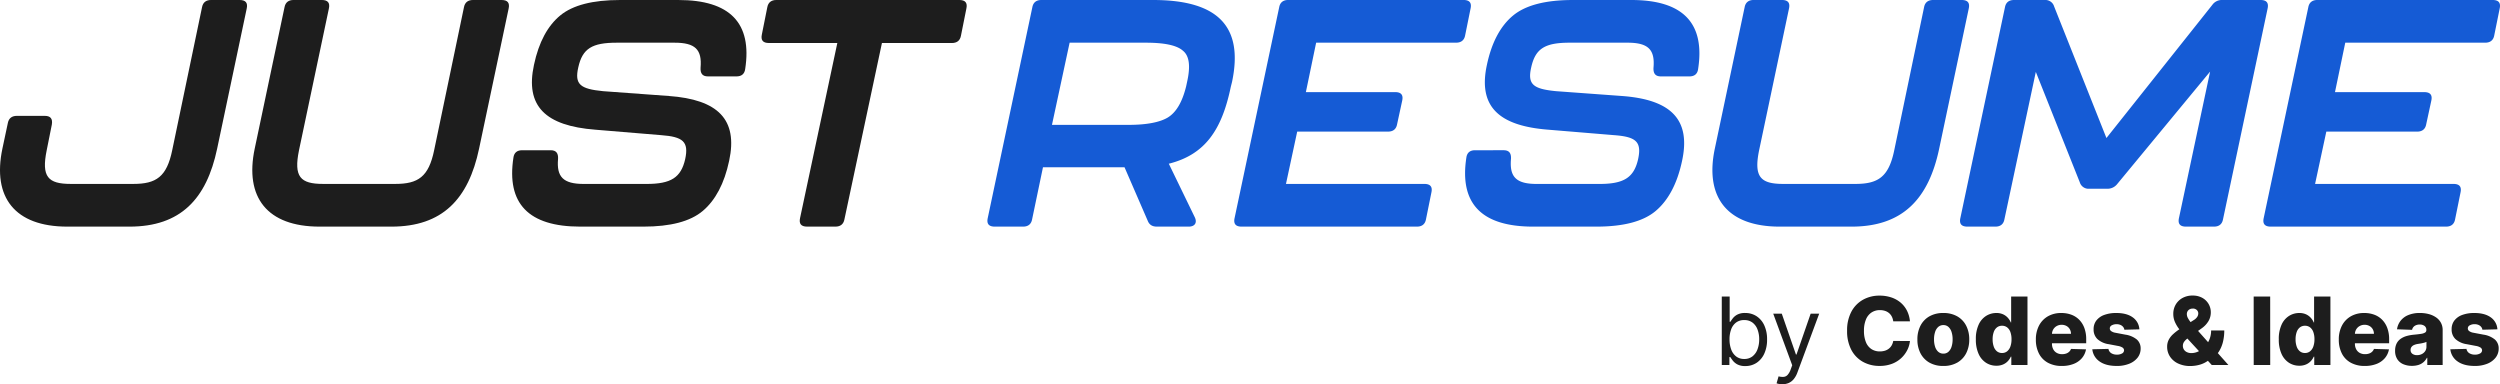
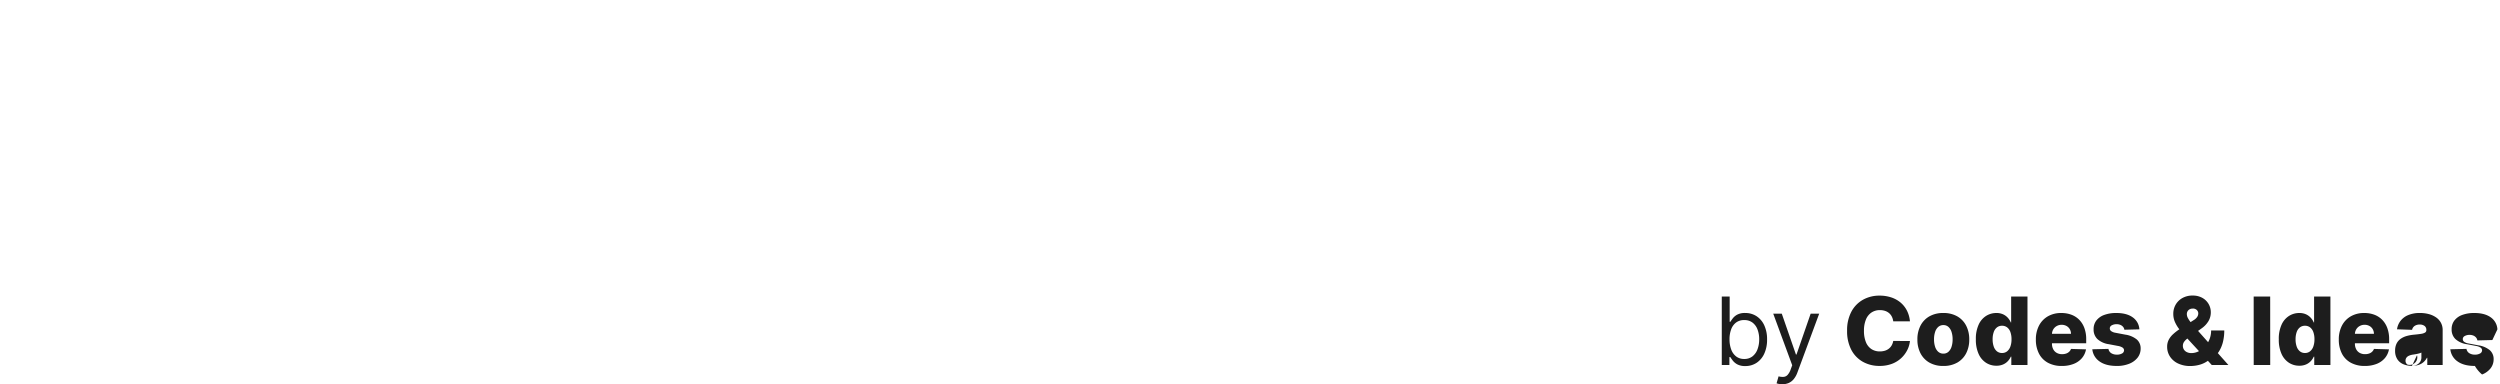
<svg xmlns="http://www.w3.org/2000/svg" width="1355.159" height="208.276" viewBox="0 0 1355.159 208.276">
  <g transform="translate(-316.179 -433.156)">
-     <path d="M80.388,0c27.666,0,41.76-14.964,47.5-42.282L143.9-118.146c.7-3.132-.522-4.7-3.828-4.7H124.584c-2.61,0-4.35,1.218-4.872,3.828l-16.182,77.6c-2.958,14.442-8.7,18.27-21.054,18.27H48.546c-12.354,0-16.008-3.828-13.05-18.27l2.784-13.92c.522-3.132-.7-4.7-3.828-4.7H19.314c-2.61,0-4.35,1.218-4.872,3.828l-2.958,13.92C5.916-15.834,18.27,0,46.632,0ZM222.372,0c27.666,0,41.76-14.964,47.5-42.282l16.008-75.864c.7-3.132-.522-4.7-3.828-4.7H266.568c-2.61,0-4.35,1.218-4.872,3.828l-16.182,77.6c-2.958,14.442-8.7,18.27-21.054,18.27H185.31c-12.354,0-16.008-3.828-13.05-18.27l16.182-76.734c.7-3.132-.522-4.7-3.828-4.7H169.3c-2.61,0-4.35,1.218-4.872,3.828L148.248-42.282C142.68-15.834,155.034,0,183.4,0Zm136.59,0c14.616,0,25.4-2.784,32.19-8.526S402.81-23.316,405.42-35.67c4.872-22.446-6.09-33.234-32.712-35.148l-35.67-2.61c-12.354-1.218-15.486-3.654-13.4-12.876,2.262-10.266,7.482-13.4,20.88-13.4h31.32c11.136,0,14.964,3.654,14.094,13.572-.174,3.132,1.044,4.7,4,4.7h15.486c2.784,0,4.35-1.392,4.7-4,3.828-24.882-8.178-37.41-36.192-37.41H346.26q-22.185,0-32.364,8.352c-6.786,5.568-11.658,14.442-14.268,26.8-4.872,22.446,6.264,33.06,33.234,35.148l35.67,2.958c11.832.87,15.138,3.48,13.05,13.05-2.262,9.918-7.656,13.4-20.88,13.4H326.6c-11.136,0-14.79-3.828-13.92-13.572.174-3.132-1.044-4.7-4-4.7H293.19c-2.784,0-4.35,1.392-4.7,4C284.664-12.528,296.67,0,324.684,0ZM463.014,0c2.61,0,4.35-1.218,4.872-3.828l20.358-95.7h37.932c2.61,0,4.35-1.218,4.872-3.828l2.958-14.79c.7-3.132-.522-4.7-3.828-4.7H431c-2.61,0-4.35,1.218-4.872,3.828l-2.958,14.79c-.7,3.132.522,4.7,3.828,4.7h37.062L443.874-4.7c-.7,3.132.522,4.7,3.828,4.7Z" transform="translate(306 556)" fill="#1d1d1d" />
-     <path d="M31.668-122.844c-2.61,0-4.35,1.218-4.872,3.828L2.61-4.7C1.914-1.566,3.132,0,6.438,0H21.75c2.61,0,4.35-1.218,4.872-3.828L32.538-32.19h44.2L89.262-3.306C90.132-1.044,91.7,0,94.308,0h17.226c3.306,0,4.7-2.088,3.306-5.046L100.746-34.1c19.488-4.872,28.71-18.1,33.582-41.586l.7-2.784c6.264-29.754-7.308-44.37-42.8-44.37Zm78.474,46.806c-2.088,8.526-5.394,14.094-9.918,16.878-4.35,2.61-11.484,4-21.228,4H37.41L46.98-99.7H88.392c9.918,0,16.7,1.392,20.01,4.35,3.48,2.784,4.176,8.352,2.262,16.878ZM235.248,0c2.61,0,4.35-1.218,4.872-3.828l2.958-14.616c.7-3.132-.522-4.7-3.828-4.7H164.256l6.09-28.362h49.242c2.61,0,4.35-1.218,4.872-3.828l2.784-12.876c.7-3.132-.522-4.7-3.828-4.7H175.044l5.568-26.8h75.864c2.61,0,4.35-1.218,4.872-3.828l2.958-14.616c.7-3.132-.522-4.7-3.828-4.7h-95c-2.61,0-4.35,1.218-4.872,3.828L136.416-4.7c-.7,3.132.522,4.7,3.828,4.7Zm97.266,0c14.616,0,25.4-2.784,32.19-8.526s11.658-14.79,14.268-27.144c4.872-22.446-6.09-33.234-32.712-35.148l-35.67-2.61c-12.354-1.218-15.486-3.654-13.4-12.876,2.262-10.266,7.482-13.4,20.88-13.4h31.32c11.136,0,14.964,3.654,14.094,13.572-.174,3.132,1.044,4.7,4,4.7h15.486c2.784,0,4.35-1.392,4.7-4,3.828-24.882-8.178-37.41-36.192-37.41H319.812q-22.185,0-32.364,8.352c-6.786,5.568-11.658,14.442-14.268,26.8-4.872,22.446,6.264,33.06,33.234,35.148l35.67,2.958c11.832.87,15.138,3.48,13.05,13.05-2.262,9.918-7.656,13.4-20.88,13.4h-34.1c-11.136,0-14.79-3.828-13.92-13.572.174-3.132-1.044-4.7-4-4.7H266.742c-2.784,0-4.35,1.392-4.7,4C258.216-12.528,270.222,0,298.236,0Zm138.33,0c27.666,0,41.76-14.964,47.5-42.282l16.008-75.864c.7-3.132-.522-4.7-3.828-4.7H515.04c-2.61,0-4.35,1.218-4.872,3.828l-16.182,77.6c-2.958,14.442-8.7,18.27-21.054,18.27h-39.15c-12.354,0-16.008-3.828-13.05-18.27l16.182-76.734c.7-3.132-.522-4.7-3.828-4.7H417.774c-2.61,0-4.35,1.218-4.872,3.828L396.72-42.282C391.152-15.834,403.506,0,431.868,0ZM548.8,0c2.61,0,4.35-1.218,4.872-3.828l17.052-80.04,23.838,59.856a4.928,4.928,0,0,0,5.046,3.48h9.744a6.628,6.628,0,0,0,5.394-2.436L665.2-84.042,648.324-4.7c-.7,3.132.522,4.7,3.828,4.7H667.29c2.61,0,4.35-1.218,4.872-3.828l24.186-114.318c.7-3.132-.522-4.7-3.828-4.7H671.814a6.3,6.3,0,0,0-5.394,2.61L609-48.024l-28.362-71.34a4.928,4.928,0,0,0-5.046-3.48h-16.7c-2.61,0-4.35,1.218-4.872,3.828L529.83-4.7c-.7,3.132.522,4.7,3.828,4.7Zm244.3,0c2.61,0,4.35-1.218,4.872-3.828l2.958-14.616c.7-3.132-.522-4.7-3.828-4.7H722.1L728.19-51.5h49.242c2.61,0,4.35-1.218,4.872-3.828l2.784-12.876c.7-3.132-.522-4.7-3.828-4.7H732.888l5.568-26.8H814.32c2.61,0,4.35-1.218,4.872-3.828l2.958-14.616c.7-3.132-.522-4.7-3.828-4.7h-95c-2.61,0-4.35,1.218-4.872,3.828L694.26-4.7c-.7,3.132.522,4.7,3.828,4.7Z" transform="translate(849 556)" fill="#155bd5" />
-     <path d="M4.491,0V-37.091H8.766V-23.4h.362q.471-.724,1.313-1.856a7.665,7.665,0,0,1,2.427-2.028,8.752,8.752,0,0,1,4.3-.9,11.042,11.042,0,0,1,6.194,1.757,11.688,11.688,0,0,1,4.184,4.98,17.849,17.849,0,0,1,1.5,7.607,18,18,0,0,1-1.5,7.652,11.789,11.789,0,0,1-4.165,5A10.85,10.85,0,0,1,17.241.58a8.826,8.826,0,0,1-4.292-.9,7.794,7.794,0,0,1-2.481-2.047Q9.6-3.513,9.128-4.274H8.621V0Zm4.2-13.909a15.393,15.393,0,0,0,.924,5.551,8.329,8.329,0,0,0,2.7,3.749A6.972,6.972,0,0,0,16.662-3.26a7.013,7.013,0,0,0,4.482-1.422,8.664,8.664,0,0,0,2.717-3.839,15.127,15.127,0,0,0,.915-5.388,14.842,14.842,0,0,0-.9-5.3,8.324,8.324,0,0,0-2.7-3.749,7.2,7.2,0,0,0-4.519-1.385,7.165,7.165,0,0,0-4.383,1.313A8,8,0,0,0,9.6-19.369,15.111,15.111,0,0,0,8.693-13.909ZM37.308,10.432a9.839,9.839,0,0,1-1.938-.172,5.326,5.326,0,0,1-1.177-.335L35.28,6.158a8.227,8.227,0,0,0,2.753.29,3.35,3.35,0,0,0,2.128-1.059,8.714,8.714,0,0,0,1.711-3.07l.8-2.173L32.382-27.818h4.636L44.7-5.651h.29l7.679-22.168H57.3L45.494,4.057A12.189,12.189,0,0,1,43.52,7.634a7.456,7.456,0,0,1-2.726,2.11A8.5,8.5,0,0,1,37.308,10.432Zm69.183-34.085H97.436a7.848,7.848,0,0,0-.743-2.517,6.121,6.121,0,0,0-1.485-1.92,6.473,6.473,0,0,0-2.182-1.222,8.636,8.636,0,0,0-2.78-.426A8.069,8.069,0,0,0,85.6-28.416a8.348,8.348,0,0,0-2.988,3.821,15.715,15.715,0,0,0-1.041,6.049,15.836,15.836,0,0,0,1.059,6.185,8.106,8.106,0,0,0,2.988,3.749,8.18,8.18,0,0,0,4.573,1.259,9.086,9.086,0,0,0,2.708-.38,6.64,6.64,0,0,0,2.155-1.114,6.131,6.131,0,0,0,1.539-1.793,7.345,7.345,0,0,0,.842-2.4l9.055.054a13.822,13.822,0,0,1-1.422,4.854,15.525,15.525,0,0,1-3.251,4.356A15.256,15.256,0,0,1,96.793-.652,18.508,18.508,0,0,1,90.011.507,18.171,18.171,0,0,1,81-1.711a15.833,15.833,0,0,1-6.275-6.475,21.533,21.533,0,0,1-2.3-10.359,21.3,21.3,0,0,1,2.336-10.377,15.989,15.989,0,0,1,6.321-6.466,18.1,18.1,0,0,1,8.929-2.21,20,20,0,0,1,6.23.933,15.34,15.34,0,0,1,5.035,2.717,14,14,0,0,1,3.532,4.374A15.978,15.978,0,0,1,106.491-23.653ZM124.584.525a14.883,14.883,0,0,1-7.525-1.8,12.222,12.222,0,0,1-4.836-5.035,15.95,15.95,0,0,1-1.693-7.507,15.991,15.991,0,0,1,1.693-7.525,12.222,12.222,0,0,1,4.836-5.035,14.883,14.883,0,0,1,7.525-1.8,14.883,14.883,0,0,1,7.525,1.8,12.222,12.222,0,0,1,4.836,5.035,15.991,15.991,0,0,1,1.693,7.525,15.95,15.95,0,0,1-1.693,7.507,12.222,12.222,0,0,1-4.836,5.035A14.883,14.883,0,0,1,124.584.525Zm.054-6.683a3.927,3.927,0,0,0,2.7-.978,6.182,6.182,0,0,0,1.693-2.717,12.533,12.533,0,0,0,.589-4.021,12.66,12.66,0,0,0-.589-4.057,6.182,6.182,0,0,0-1.693-2.717,3.927,3.927,0,0,0-2.7-.978,4.1,4.1,0,0,0-2.78.978,6.061,6.061,0,0,0-1.721,2.717,12.66,12.66,0,0,0-.589,4.057,12.533,12.533,0,0,0,.589,4.021,6.061,6.061,0,0,0,1.721,2.717A4.1,4.1,0,0,0,124.638-6.158ZM153.344.4a10.247,10.247,0,0,1-5.6-1.594,11.032,11.032,0,0,1-4.021-4.781,18.51,18.51,0,0,1-1.5-7.914,18.307,18.307,0,0,1,1.558-8.077,10.87,10.87,0,0,1,4.084-4.691,10.366,10.366,0,0,1,5.442-1.521,8.56,8.56,0,0,1,3.749.752,7.83,7.83,0,0,1,2.572,1.929,9.082,9.082,0,0,1,1.539,2.445h.181V-37.091h8.856V0H161.44V-4.51h-.272A8.7,8.7,0,0,1,159.574-2.1,7.7,7.7,0,0,1,156.993-.29,8.926,8.926,0,0,1,153.344.4Zm3.079-6.9a4.264,4.264,0,0,0,2.753-.915A5.778,5.778,0,0,0,160.933-10a11.275,11.275,0,0,0,.616-3.912,11.391,11.391,0,0,0-.607-3.93,5.5,5.5,0,0,0-1.757-2.536,4.387,4.387,0,0,0-2.762-.887,4.346,4.346,0,0,0-2.789.906A5.54,5.54,0,0,0,151.9-17.8a11.588,11.588,0,0,0-.589,3.894,11.586,11.586,0,0,0,.6,3.912,5.69,5.69,0,0,0,1.73,2.581A4.281,4.281,0,0,0,156.423-6.5Zm32.4,7.027A15.45,15.45,0,0,1,181.3-1.2a11.76,11.76,0,0,1-4.854-4.944,16.211,16.211,0,0,1-1.693-7.652,15.962,15.962,0,0,1,1.7-7.543,12.366,12.366,0,0,1,4.8-5.035,14.256,14.256,0,0,1,7.3-1.8,15.364,15.364,0,0,1,5.433.924,11.678,11.678,0,0,1,4.256,2.735,12.479,12.479,0,0,1,2.789,4.464,17.215,17.215,0,0,1,1,6.076v2.21H177.848v-5.143h15.938a4.988,4.988,0,0,0-.67-2.517,4.633,4.633,0,0,0-1.784-1.73,5.289,5.289,0,0,0-2.6-.625,5.343,5.343,0,0,0-2.662.661,5.019,5.019,0,0,0-1.865,1.793,5.09,5.09,0,0,0-.724,2.563v5.234a6.322,6.322,0,0,0,.67,2.979,4.818,4.818,0,0,0,1.9,1.983,5.8,5.8,0,0,0,2.934.706,6.616,6.616,0,0,0,2.137-.326,4.564,4.564,0,0,0,1.648-.96A3.962,3.962,0,0,0,193.8-8.711l8.132.235a10.045,10.045,0,0,1-2.219,4.754,11.242,11.242,0,0,1-4.482,3.133A17.1,17.1,0,0,1,188.823.525Zm42.035-19.849-8.132.217a3.085,3.085,0,0,0-.688-1.548,3.835,3.835,0,0,0-1.458-1.069,5.166,5.166,0,0,0-2.074-.389,5.2,5.2,0,0,0-2.617.616,1.824,1.824,0,0,0-1.059,1.666,1.77,1.77,0,0,0,.661,1.413,5.492,5.492,0,0,0,2.436.96l5.361,1.014a12.69,12.69,0,0,1,6.2,2.644,6.337,6.337,0,0,1,2.056,4.89,7.877,7.877,0,0,1-1.693,4.98A10.845,10.845,0,0,1,225.28-.643,17.617,17.617,0,0,1,218.652.525q-5.958,0-9.39-2.454a9.094,9.094,0,0,1-3.921-6.583l8.748-.217a3.41,3.41,0,0,0,1.5,2.318,5.538,5.538,0,0,0,3.1.8,5.38,5.38,0,0,0,2.771-.634,1.946,1.946,0,0,0,1.087-1.684,1.808,1.808,0,0,0-.833-1.512,6.749,6.749,0,0,0-2.554-.9l-4.854-.924a11.486,11.486,0,0,1-6.23-2.816,7.058,7.058,0,0,1-2.028-5.243,7.586,7.586,0,0,1,1.485-4.772,9.359,9.359,0,0,1,4.274-3.034,18.426,18.426,0,0,1,6.538-1.05q5.651,0,8.911,2.363A8.52,8.52,0,0,1,230.858-19.324ZM258.532.561a15.134,15.134,0,0,1-6.746-1.395,10.587,10.587,0,0,1-4.356-3.758,9.517,9.517,0,0,1-1.521-5.261,8.149,8.149,0,0,1,.842-3.776,10.961,10.961,0,0,1,2.336-3.025,28.59,28.59,0,0,1,3.486-2.726l7.788-4.98a5.593,5.593,0,0,0,1.874-1.757,3.573,3.573,0,0,0,.552-1.847,2.579,2.579,0,0,0-.77-1.811,2.929,2.929,0,0,0-2.273-.8,3.336,3.336,0,0,0-1.666.4,2.869,2.869,0,0,0-1.1,1.069,2.972,2.972,0,0,0-.389,1.521,4.7,4.7,0,0,0,.634,2.264,15.94,15.94,0,0,0,1.711,2.463q1.078,1.3,2.4,2.88L279.105,0h-9.019L255.217-16.137q-1.268-1.413-2.662-3.169a18.719,18.719,0,0,1-2.354-3.849,10.789,10.789,0,0,1-.96-4.555,9.807,9.807,0,0,1,1.3-5.017,9.583,9.583,0,0,1,3.667-3.577,11.05,11.05,0,0,1,5.515-1.331,10.5,10.5,0,0,1,5.252,1.25,8.9,8.9,0,0,1,3.4,3.314,8.876,8.876,0,0,1,1.2,4.528,9.265,9.265,0,0,1-1.286,4.79,12.722,12.722,0,0,1-3.64,3.867l-7.625,5.451a7.86,7.86,0,0,0-1.9,1.856,3.676,3.676,0,0,0-.688,2.146,3.767,3.767,0,0,0,.57,2.083,3.874,3.874,0,0,0,1.621,1.395,5.607,5.607,0,0,0,2.463.507,8.7,8.7,0,0,0,3.767-.9A11.64,11.64,0,0,0,266.3-9.879a12.682,12.682,0,0,0,2.5-3.894,12.727,12.727,0,0,0,.942-4.953h7.136a25.69,25.69,0,0,1-.706,6.185,17.593,17.593,0,0,1-2.11,5.107,13.028,13.028,0,0,1-3.468,3.74q-.652.362-1.268.688t-1.268.688a14.153,14.153,0,0,1-4.627,2.21A18.8,18.8,0,0,1,258.532.561Zm43.23-37.652L301.78,0h-8.947l-.018-37.091ZM317.555.4a10.247,10.247,0,0,1-5.6-1.594,11.033,11.033,0,0,1-4.021-4.781,18.51,18.51,0,0,1-1.5-7.914,18.307,18.307,0,0,1,1.558-8.077,10.87,10.87,0,0,1,4.084-4.691,10.366,10.366,0,0,1,5.442-1.521,8.56,8.56,0,0,1,3.749.752,7.83,7.83,0,0,1,2.572,1.929,9.081,9.081,0,0,1,1.539,2.445h.181V-37.091h8.856V0H325.65V-4.51h-.272A8.7,8.7,0,0,1,323.785-2.1,7.7,7.7,0,0,1,321.2-.29,8.926,8.926,0,0,1,317.555.4Zm3.079-6.9a4.264,4.264,0,0,0,2.753-.915A5.778,5.778,0,0,0,325.143-10a11.275,11.275,0,0,0,.616-3.912,11.392,11.392,0,0,0-.607-3.93,5.5,5.5,0,0,0-1.757-2.536,4.387,4.387,0,0,0-2.762-.887,4.346,4.346,0,0,0-2.789.906,5.54,5.54,0,0,0-1.73,2.554,11.588,11.588,0,0,0-.589,3.894,11.586,11.586,0,0,0,.6,3.912,5.69,5.69,0,0,0,1.73,2.581A4.281,4.281,0,0,0,320.634-6.5Zm32.4,7.027a15.45,15.45,0,0,1-7.525-1.73,11.76,11.76,0,0,1-4.854-4.944,16.211,16.211,0,0,1-1.693-7.652,15.962,15.962,0,0,1,1.7-7.543,12.366,12.366,0,0,1,4.8-5.035,14.256,14.256,0,0,1,7.3-1.8,15.364,15.364,0,0,1,5.433.924,11.678,11.678,0,0,1,4.256,2.735,12.479,12.479,0,0,1,2.789,4.464,17.215,17.215,0,0,1,1,6.076v2.21H342.059v-5.143H358a4.988,4.988,0,0,0-.67-2.517,4.634,4.634,0,0,0-1.784-1.73,5.289,5.289,0,0,0-2.6-.625,5.343,5.343,0,0,0-2.662.661,5.019,5.019,0,0,0-1.865,1.793,5.09,5.09,0,0,0-.724,2.563v5.234a6.322,6.322,0,0,0,.67,2.979,4.817,4.817,0,0,0,1.9,1.983,5.8,5.8,0,0,0,2.934.706,6.616,6.616,0,0,0,2.137-.326,4.564,4.564,0,0,0,1.648-.96,3.961,3.961,0,0,0,1.032-1.558l8.132.235a10.046,10.046,0,0,1-2.219,4.754,11.242,11.242,0,0,1-4.482,3.133A17.1,17.1,0,0,1,353.034.525ZM378.624.471a11.7,11.7,0,0,1-4.718-.9,7.221,7.221,0,0,1-3.242-2.717,8.214,8.214,0,0,1-1.186-4.573,8.524,8.524,0,0,1,.815-3.912,6.965,6.965,0,0,1,2.246-2.59,10.719,10.719,0,0,1,3.3-1.512,21.923,21.923,0,0,1,3.984-.7q2.373-.217,3.821-.462a5.36,5.36,0,0,0,2.11-.706,1.507,1.507,0,0,0,.661-1.313V-19a2.591,2.591,0,0,0-.96-2.155,4.057,4.057,0,0,0-2.59-.761,4.772,4.772,0,0,0-2.825.761,3.351,3.351,0,0,0-1.358,2.1l-8.168-.29a9.668,9.668,0,0,1,1.874-4.537,10.134,10.134,0,0,1,4.165-3.151,16,16,0,0,1,6.384-1.15,18.266,18.266,0,0,1,4.908.625,12.421,12.421,0,0,1,3.912,1.811,8.354,8.354,0,0,1,2.581,2.907,8.244,8.244,0,0,1,.915,3.93V0h-8.331V-3.876H386.7a7.96,7.96,0,0,1-1.893,2.391,7.684,7.684,0,0,1-2.7,1.467A11.555,11.555,0,0,1,378.624.471Zm2.735-5.8a5.654,5.654,0,0,0,2.581-.58,4.741,4.741,0,0,0,1.838-1.6,4.166,4.166,0,0,0,.688-2.382v-2.644a5.342,5.342,0,0,1-.915.362q-.534.163-1.168.308t-1.3.254q-.67.109-1.286.2a7.87,7.87,0,0,0-2.128.616,3.323,3.323,0,0,0-1.34,1.078,2.666,2.666,0,0,0-.462,1.567,2.445,2.445,0,0,0,.987,2.1A4.129,4.129,0,0,0,381.359-5.325Zm43.575-14-8.132.217a3.085,3.085,0,0,0-.688-1.548,3.835,3.835,0,0,0-1.458-1.069,5.166,5.166,0,0,0-2.074-.389,5.2,5.2,0,0,0-2.617.616,1.824,1.824,0,0,0-1.059,1.666,1.77,1.77,0,0,0,.661,1.413,5.492,5.492,0,0,0,2.436.96l5.361,1.014a12.69,12.69,0,0,1,6.2,2.644,6.337,6.337,0,0,1,2.056,4.89,7.877,7.877,0,0,1-1.693,4.98,10.845,10.845,0,0,1-4.573,3.287A17.617,17.617,0,0,1,412.727.525q-5.958,0-9.39-2.454a9.094,9.094,0,0,1-3.921-6.583l8.747-.217a3.41,3.41,0,0,0,1.5,2.318,5.538,5.538,0,0,0,3.1.8,5.38,5.38,0,0,0,2.771-.634,1.946,1.946,0,0,0,1.087-1.684,1.808,1.808,0,0,0-.833-1.512,6.749,6.749,0,0,0-2.554-.9l-4.854-.924a11.486,11.486,0,0,1-6.23-2.816,7.058,7.058,0,0,1-2.028-5.243,7.586,7.586,0,0,1,1.485-4.772,9.358,9.358,0,0,1,4.274-3.034,18.425,18.425,0,0,1,6.538-1.05q5.651,0,8.911,2.363A8.52,8.52,0,0,1,424.934-19.324Z" transform="translate(1245 631)" fill="#1d1d1d" />
+     <path d="M4.491,0V-37.091H8.766V-23.4h.362q.471-.724,1.313-1.856a7.665,7.665,0,0,1,2.427-2.028,8.752,8.752,0,0,1,4.3-.9,11.042,11.042,0,0,1,6.194,1.757,11.688,11.688,0,0,1,4.184,4.98,17.849,17.849,0,0,1,1.5,7.607,18,18,0,0,1-1.5,7.652,11.789,11.789,0,0,1-4.165,5A10.85,10.85,0,0,1,17.241.58a8.826,8.826,0,0,1-4.292-.9,7.794,7.794,0,0,1-2.481-2.047Q9.6-3.513,9.128-4.274H8.621V0Zm4.2-13.909a15.393,15.393,0,0,0,.924,5.551,8.329,8.329,0,0,0,2.7,3.749A6.972,6.972,0,0,0,16.662-3.26a7.013,7.013,0,0,0,4.482-1.422,8.664,8.664,0,0,0,2.717-3.839,15.127,15.127,0,0,0,.915-5.388,14.842,14.842,0,0,0-.9-5.3,8.324,8.324,0,0,0-2.7-3.749,7.2,7.2,0,0,0-4.519-1.385,7.165,7.165,0,0,0-4.383,1.313A8,8,0,0,0,9.6-19.369,15.111,15.111,0,0,0,8.693-13.909ZM37.308,10.432a9.839,9.839,0,0,1-1.938-.172,5.326,5.326,0,0,1-1.177-.335L35.28,6.158a8.227,8.227,0,0,0,2.753.29,3.35,3.35,0,0,0,2.128-1.059,8.714,8.714,0,0,0,1.711-3.07l.8-2.173L32.382-27.818h4.636L44.7-5.651h.29l7.679-22.168H57.3L45.494,4.057A12.189,12.189,0,0,1,43.52,7.634a7.456,7.456,0,0,1-2.726,2.11A8.5,8.5,0,0,1,37.308,10.432Zm69.183-34.085H97.436a7.848,7.848,0,0,0-.743-2.517,6.121,6.121,0,0,0-1.485-1.92,6.473,6.473,0,0,0-2.182-1.222,8.636,8.636,0,0,0-2.78-.426A8.069,8.069,0,0,0,85.6-28.416a8.348,8.348,0,0,0-2.988,3.821,15.715,15.715,0,0,0-1.041,6.049,15.836,15.836,0,0,0,1.059,6.185,8.106,8.106,0,0,0,2.988,3.749,8.18,8.18,0,0,0,4.573,1.259,9.086,9.086,0,0,0,2.708-.38,6.64,6.64,0,0,0,2.155-1.114,6.131,6.131,0,0,0,1.539-1.793,7.345,7.345,0,0,0,.842-2.4l9.055.054a13.822,13.822,0,0,1-1.422,4.854,15.525,15.525,0,0,1-3.251,4.356A15.256,15.256,0,0,1,96.793-.652,18.508,18.508,0,0,1,90.011.507,18.171,18.171,0,0,1,81-1.711a15.833,15.833,0,0,1-6.275-6.475,21.533,21.533,0,0,1-2.3-10.359,21.3,21.3,0,0,1,2.336-10.377,15.989,15.989,0,0,1,6.321-6.466,18.1,18.1,0,0,1,8.929-2.21,20,20,0,0,1,6.23.933,15.34,15.34,0,0,1,5.035,2.717,14,14,0,0,1,3.532,4.374A15.978,15.978,0,0,1,106.491-23.653ZM124.584.525a14.883,14.883,0,0,1-7.525-1.8,12.222,12.222,0,0,1-4.836-5.035,15.95,15.95,0,0,1-1.693-7.507,15.991,15.991,0,0,1,1.693-7.525,12.222,12.222,0,0,1,4.836-5.035,14.883,14.883,0,0,1,7.525-1.8,14.883,14.883,0,0,1,7.525,1.8,12.222,12.222,0,0,1,4.836,5.035,15.991,15.991,0,0,1,1.693,7.525,15.95,15.95,0,0,1-1.693,7.507,12.222,12.222,0,0,1-4.836,5.035A14.883,14.883,0,0,1,124.584.525Zm.054-6.683a3.927,3.927,0,0,0,2.7-.978,6.182,6.182,0,0,0,1.693-2.717,12.533,12.533,0,0,0,.589-4.021,12.66,12.66,0,0,0-.589-4.057,6.182,6.182,0,0,0-1.693-2.717,3.927,3.927,0,0,0-2.7-.978,4.1,4.1,0,0,0-2.78.978,6.061,6.061,0,0,0-1.721,2.717,12.66,12.66,0,0,0-.589,4.057,12.533,12.533,0,0,0,.589,4.021,6.061,6.061,0,0,0,1.721,2.717A4.1,4.1,0,0,0,124.638-6.158ZM153.344.4a10.247,10.247,0,0,1-5.6-1.594,11.032,11.032,0,0,1-4.021-4.781,18.51,18.51,0,0,1-1.5-7.914,18.307,18.307,0,0,1,1.558-8.077,10.87,10.87,0,0,1,4.084-4.691,10.366,10.366,0,0,1,5.442-1.521,8.56,8.56,0,0,1,3.749.752,7.83,7.83,0,0,1,2.572,1.929,9.082,9.082,0,0,1,1.539,2.445h.181V-37.091h8.856V0H161.44V-4.51h-.272A8.7,8.7,0,0,1,159.574-2.1,7.7,7.7,0,0,1,156.993-.29,8.926,8.926,0,0,1,153.344.4Zm3.079-6.9a4.264,4.264,0,0,0,2.753-.915A5.778,5.778,0,0,0,160.933-10a11.275,11.275,0,0,0,.616-3.912,11.391,11.391,0,0,0-.607-3.93,5.5,5.5,0,0,0-1.757-2.536,4.387,4.387,0,0,0-2.762-.887,4.346,4.346,0,0,0-2.789.906A5.54,5.54,0,0,0,151.9-17.8a11.588,11.588,0,0,0-.589,3.894,11.586,11.586,0,0,0,.6,3.912,5.69,5.69,0,0,0,1.73,2.581A4.281,4.281,0,0,0,156.423-6.5Zm32.4,7.027A15.45,15.45,0,0,1,181.3-1.2a11.76,11.76,0,0,1-4.854-4.944,16.211,16.211,0,0,1-1.693-7.652,15.962,15.962,0,0,1,1.7-7.543,12.366,12.366,0,0,1,4.8-5.035,14.256,14.256,0,0,1,7.3-1.8,15.364,15.364,0,0,1,5.433.924,11.678,11.678,0,0,1,4.256,2.735,12.479,12.479,0,0,1,2.789,4.464,17.215,17.215,0,0,1,1,6.076v2.21H177.848v-5.143h15.938a4.988,4.988,0,0,0-.67-2.517,4.633,4.633,0,0,0-1.784-1.73,5.289,5.289,0,0,0-2.6-.625,5.343,5.343,0,0,0-2.662.661,5.019,5.019,0,0,0-1.865,1.793,5.09,5.09,0,0,0-.724,2.563v5.234a6.322,6.322,0,0,0,.67,2.979,4.818,4.818,0,0,0,1.9,1.983,5.8,5.8,0,0,0,2.934.706,6.616,6.616,0,0,0,2.137-.326,4.564,4.564,0,0,0,1.648-.96A3.962,3.962,0,0,0,193.8-8.711l8.132.235a10.045,10.045,0,0,1-2.219,4.754,11.242,11.242,0,0,1-4.482,3.133A17.1,17.1,0,0,1,188.823.525Zm42.035-19.849-8.132.217a3.085,3.085,0,0,0-.688-1.548,3.835,3.835,0,0,0-1.458-1.069,5.166,5.166,0,0,0-2.074-.389,5.2,5.2,0,0,0-2.617.616,1.824,1.824,0,0,0-1.059,1.666,1.77,1.77,0,0,0,.661,1.413,5.492,5.492,0,0,0,2.436.96l5.361,1.014a12.69,12.69,0,0,1,6.2,2.644,6.337,6.337,0,0,1,2.056,4.89,7.877,7.877,0,0,1-1.693,4.98A10.845,10.845,0,0,1,225.28-.643,17.617,17.617,0,0,1,218.652.525q-5.958,0-9.39-2.454a9.094,9.094,0,0,1-3.921-6.583l8.748-.217a3.41,3.41,0,0,0,1.5,2.318,5.538,5.538,0,0,0,3.1.8,5.38,5.38,0,0,0,2.771-.634,1.946,1.946,0,0,0,1.087-1.684,1.808,1.808,0,0,0-.833-1.512,6.749,6.749,0,0,0-2.554-.9l-4.854-.924a11.486,11.486,0,0,1-6.23-2.816,7.058,7.058,0,0,1-2.028-5.243,7.586,7.586,0,0,1,1.485-4.772,9.359,9.359,0,0,1,4.274-3.034,18.426,18.426,0,0,1,6.538-1.05q5.651,0,8.911,2.363A8.52,8.52,0,0,1,230.858-19.324ZM258.532.561a15.134,15.134,0,0,1-6.746-1.395,10.587,10.587,0,0,1-4.356-3.758,9.517,9.517,0,0,1-1.521-5.261,8.149,8.149,0,0,1,.842-3.776,10.961,10.961,0,0,1,2.336-3.025,28.59,28.59,0,0,1,3.486-2.726l7.788-4.98a5.593,5.593,0,0,0,1.874-1.757,3.573,3.573,0,0,0,.552-1.847,2.579,2.579,0,0,0-.77-1.811,2.929,2.929,0,0,0-2.273-.8,3.336,3.336,0,0,0-1.666.4,2.869,2.869,0,0,0-1.1,1.069,2.972,2.972,0,0,0-.389,1.521,4.7,4.7,0,0,0,.634,2.264,15.94,15.94,0,0,0,1.711,2.463q1.078,1.3,2.4,2.88L279.105,0h-9.019L255.217-16.137q-1.268-1.413-2.662-3.169a18.719,18.719,0,0,1-2.354-3.849,10.789,10.789,0,0,1-.96-4.555,9.807,9.807,0,0,1,1.3-5.017,9.583,9.583,0,0,1,3.667-3.577,11.05,11.05,0,0,1,5.515-1.331,10.5,10.5,0,0,1,5.252,1.25,8.9,8.9,0,0,1,3.4,3.314,8.876,8.876,0,0,1,1.2,4.528,9.265,9.265,0,0,1-1.286,4.79,12.722,12.722,0,0,1-3.64,3.867l-7.625,5.451a7.86,7.86,0,0,0-1.9,1.856,3.676,3.676,0,0,0-.688,2.146,3.767,3.767,0,0,0,.57,2.083,3.874,3.874,0,0,0,1.621,1.395,5.607,5.607,0,0,0,2.463.507,8.7,8.7,0,0,0,3.767-.9A11.64,11.64,0,0,0,266.3-9.879a12.682,12.682,0,0,0,2.5-3.894,12.727,12.727,0,0,0,.942-4.953h7.136a25.69,25.69,0,0,1-.706,6.185,17.593,17.593,0,0,1-2.11,5.107,13.028,13.028,0,0,1-3.468,3.74q-.652.362-1.268.688t-1.268.688a14.153,14.153,0,0,1-4.627,2.21A18.8,18.8,0,0,1,258.532.561Zm43.23-37.652L301.78,0h-8.947l-.018-37.091ZM317.555.4a10.247,10.247,0,0,1-5.6-1.594,11.033,11.033,0,0,1-4.021-4.781,18.51,18.51,0,0,1-1.5-7.914,18.307,18.307,0,0,1,1.558-8.077,10.87,10.87,0,0,1,4.084-4.691,10.366,10.366,0,0,1,5.442-1.521,8.56,8.56,0,0,1,3.749.752,7.83,7.83,0,0,1,2.572,1.929,9.081,9.081,0,0,1,1.539,2.445h.181V-37.091h8.856V0H325.65V-4.51h-.272A8.7,8.7,0,0,1,323.785-2.1,7.7,7.7,0,0,1,321.2-.29,8.926,8.926,0,0,1,317.555.4Zm3.079-6.9a4.264,4.264,0,0,0,2.753-.915A5.778,5.778,0,0,0,325.143-10a11.275,11.275,0,0,0,.616-3.912,11.392,11.392,0,0,0-.607-3.93,5.5,5.5,0,0,0-1.757-2.536,4.387,4.387,0,0,0-2.762-.887,4.346,4.346,0,0,0-2.789.906,5.54,5.54,0,0,0-1.73,2.554,11.588,11.588,0,0,0-.589,3.894,11.586,11.586,0,0,0,.6,3.912,5.69,5.69,0,0,0,1.73,2.581A4.281,4.281,0,0,0,320.634-6.5Zm32.4,7.027a15.45,15.45,0,0,1-7.525-1.73,11.76,11.76,0,0,1-4.854-4.944,16.211,16.211,0,0,1-1.693-7.652,15.962,15.962,0,0,1,1.7-7.543,12.366,12.366,0,0,1,4.8-5.035,14.256,14.256,0,0,1,7.3-1.8,15.364,15.364,0,0,1,5.433.924,11.678,11.678,0,0,1,4.256,2.735,12.479,12.479,0,0,1,2.789,4.464,17.215,17.215,0,0,1,1,6.076v2.21H342.059v-5.143H358a4.988,4.988,0,0,0-.67-2.517,4.634,4.634,0,0,0-1.784-1.73,5.289,5.289,0,0,0-2.6-.625,5.343,5.343,0,0,0-2.662.661,5.019,5.019,0,0,0-1.865,1.793,5.09,5.09,0,0,0-.724,2.563v5.234a6.322,6.322,0,0,0,.67,2.979,4.817,4.817,0,0,0,1.9,1.983,5.8,5.8,0,0,0,2.934.706,6.616,6.616,0,0,0,2.137-.326,4.564,4.564,0,0,0,1.648-.96,3.961,3.961,0,0,0,1.032-1.558l8.132.235a10.046,10.046,0,0,1-2.219,4.754,11.242,11.242,0,0,1-4.482,3.133A17.1,17.1,0,0,1,353.034.525ZM378.624.471a11.7,11.7,0,0,1-4.718-.9,7.221,7.221,0,0,1-3.242-2.717,8.214,8.214,0,0,1-1.186-4.573,8.524,8.524,0,0,1,.815-3.912,6.965,6.965,0,0,1,2.246-2.59,10.719,10.719,0,0,1,3.3-1.512,21.923,21.923,0,0,1,3.984-.7q2.373-.217,3.821-.462a5.36,5.36,0,0,0,2.11-.706,1.507,1.507,0,0,0,.661-1.313V-19a2.591,2.591,0,0,0-.96-2.155,4.057,4.057,0,0,0-2.59-.761,4.772,4.772,0,0,0-2.825.761,3.351,3.351,0,0,0-1.358,2.1l-8.168-.29a9.668,9.668,0,0,1,1.874-4.537,10.134,10.134,0,0,1,4.165-3.151,16,16,0,0,1,6.384-1.15,18.266,18.266,0,0,1,4.908.625,12.421,12.421,0,0,1,3.912,1.811,8.354,8.354,0,0,1,2.581,2.907,8.244,8.244,0,0,1,.915,3.93V0h-8.331V-3.876H386.7a7.96,7.96,0,0,1-1.893,2.391,7.684,7.684,0,0,1-2.7,1.467A11.555,11.555,0,0,1,378.624.471Za5.654,5.654,0,0,0,2.581-.58,4.741,4.741,0,0,0,1.838-1.6,4.166,4.166,0,0,0,.688-2.382v-2.644a5.342,5.342,0,0,1-.915.362q-.534.163-1.168.308t-1.3.254q-.67.109-1.286.2a7.87,7.87,0,0,0-2.128.616,3.323,3.323,0,0,0-1.34,1.078,2.666,2.666,0,0,0-.462,1.567,2.445,2.445,0,0,0,.987,2.1A4.129,4.129,0,0,0,381.359-5.325Zm43.575-14-8.132.217a3.085,3.085,0,0,0-.688-1.548,3.835,3.835,0,0,0-1.458-1.069,5.166,5.166,0,0,0-2.074-.389,5.2,5.2,0,0,0-2.617.616,1.824,1.824,0,0,0-1.059,1.666,1.77,1.77,0,0,0,.661,1.413,5.492,5.492,0,0,0,2.436.96l5.361,1.014a12.69,12.69,0,0,1,6.2,2.644,6.337,6.337,0,0,1,2.056,4.89,7.877,7.877,0,0,1-1.693,4.98,10.845,10.845,0,0,1-4.573,3.287A17.617,17.617,0,0,1,412.727.525q-5.958,0-9.39-2.454a9.094,9.094,0,0,1-3.921-6.583l8.747-.217a3.41,3.41,0,0,0,1.5,2.318,5.538,5.538,0,0,0,3.1.8,5.38,5.38,0,0,0,2.771-.634,1.946,1.946,0,0,0,1.087-1.684,1.808,1.808,0,0,0-.833-1.512,6.749,6.749,0,0,0-2.554-.9l-4.854-.924a11.486,11.486,0,0,1-6.23-2.816,7.058,7.058,0,0,1-2.028-5.243,7.586,7.586,0,0,1,1.485-4.772,9.358,9.358,0,0,1,4.274-3.034,18.425,18.425,0,0,1,6.538-1.05q5.651,0,8.911,2.363A8.52,8.52,0,0,1,424.934-19.324Z" transform="translate(1245 631)" fill="#1d1d1d" />
  </g>
</svg>